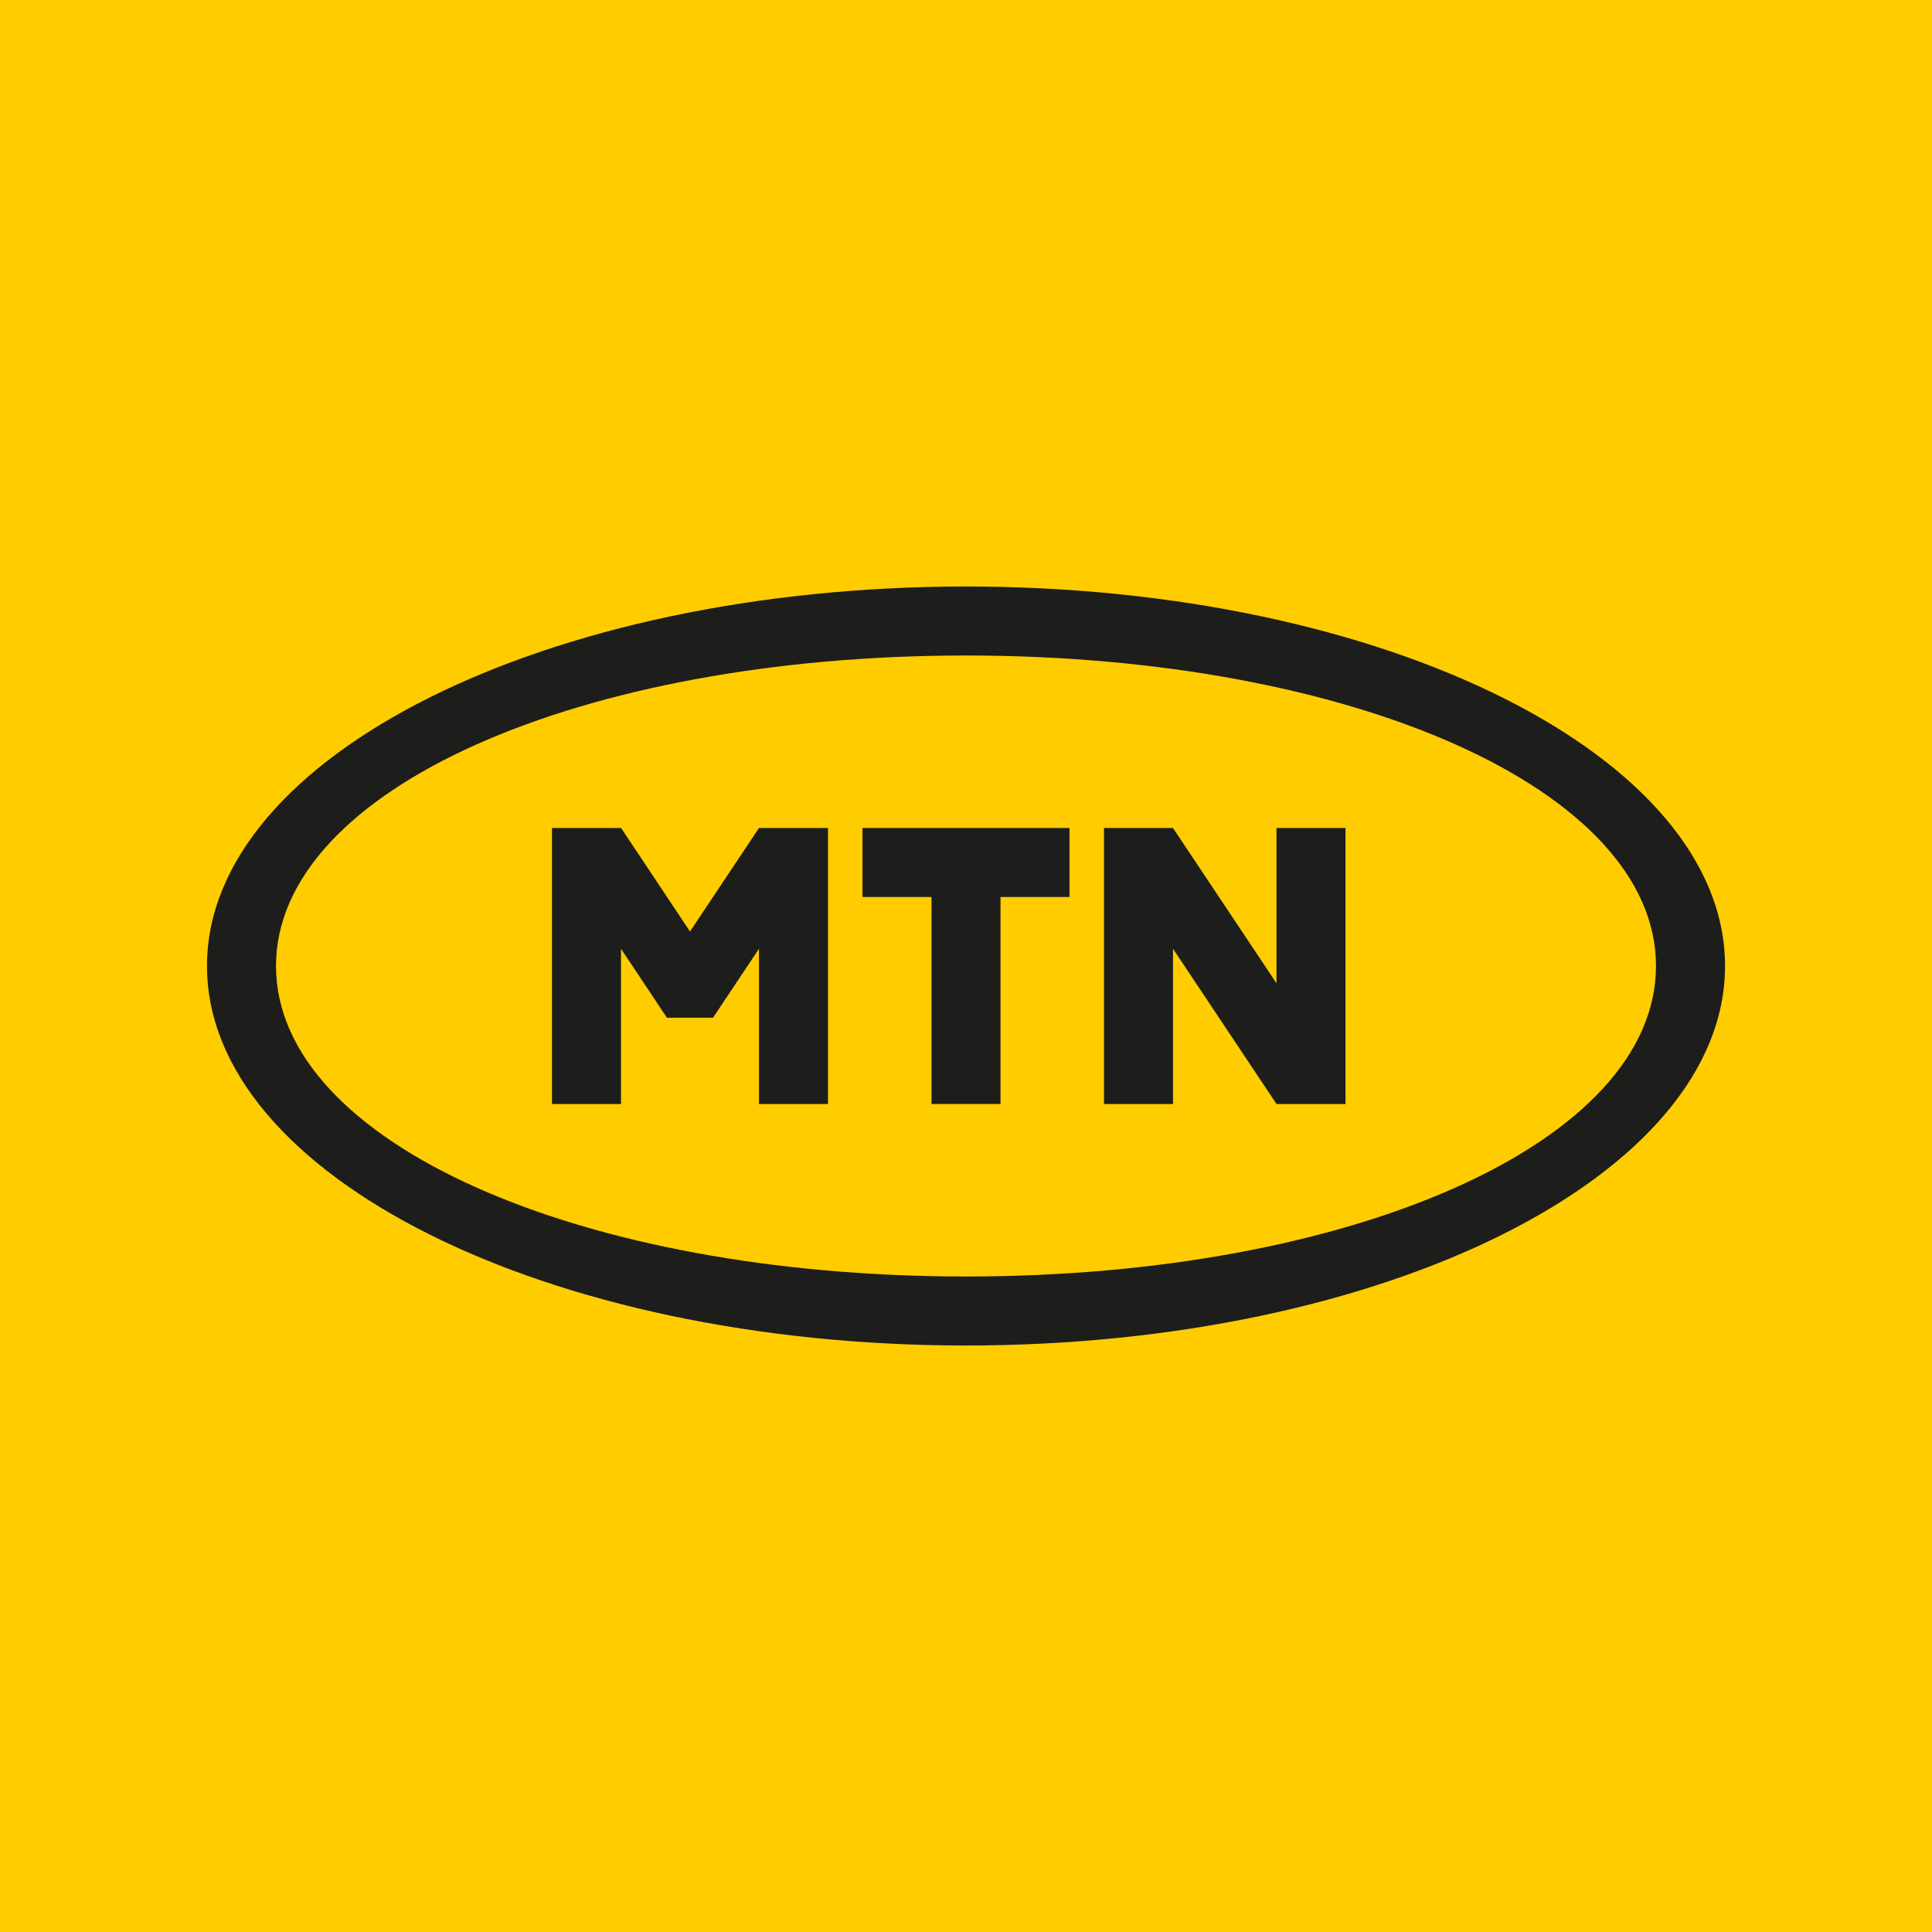
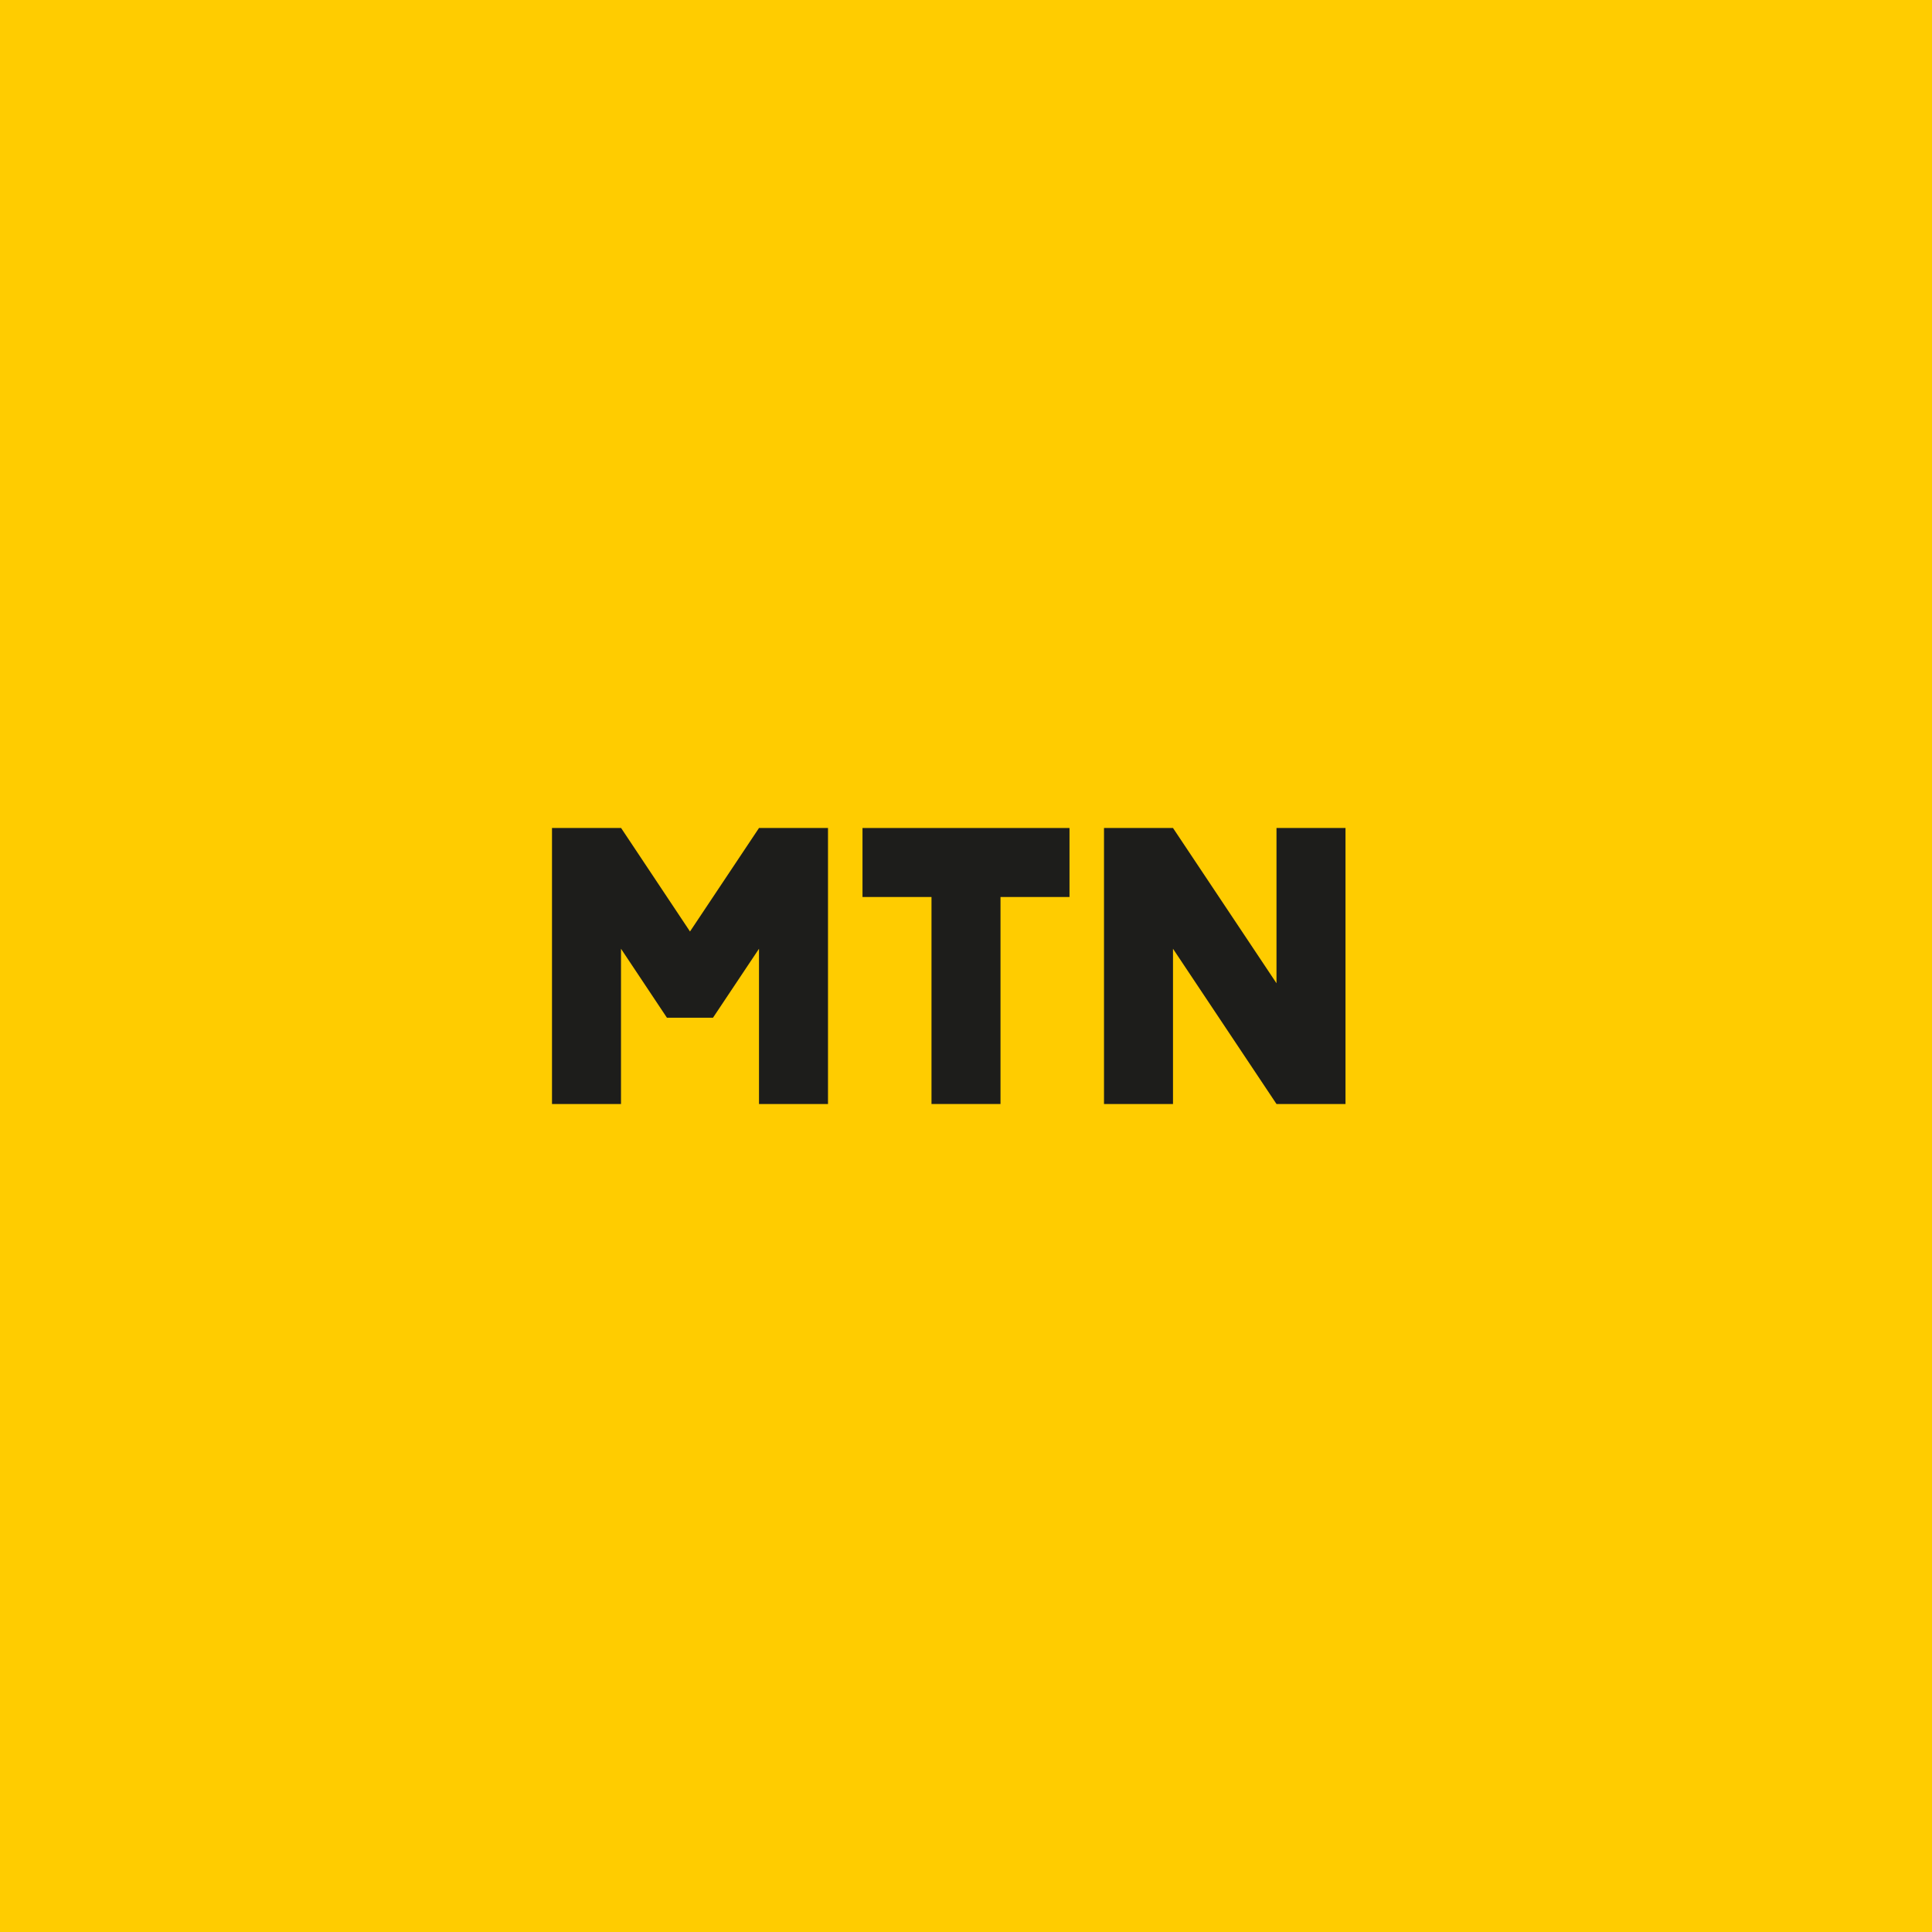
<svg xmlns="http://www.w3.org/2000/svg" width="56" height="56" viewBox="0 0 56 56" fill="none">
  <rect width="56" height="56" fill="#FFCC00" />
-   <path d="M28 17C15.85 17 6 21.925 6 28C6 34.075 15.85 39 28 39C40.15 39 50.001 34.075 50.001 28C50.001 21.925 40.149 17 28 17ZM28 37C16.809 37 8 33.116 8 28C8 22.884 16.809 19 28 19C39.191 19 48 22.884 48 28C48 33.116 39.192 37 28 37Z" fill="#1D1D1B" />
  <path d="M39 32V24H37V28.5L34 24H32V32H34V27.5L37 32H39Z" fill="#1D1D1B" />
  <path d="M25 24V26H27V32H29V26H31V24H25Z" fill="#1D1D1B" />
  <path d="M16 24V32H18V27.5L19.332 29.5H20.666L22 27.5V32H24V24H22L20 27L18.003 24H16Z" fill="#1D1D1B" />
</svg>